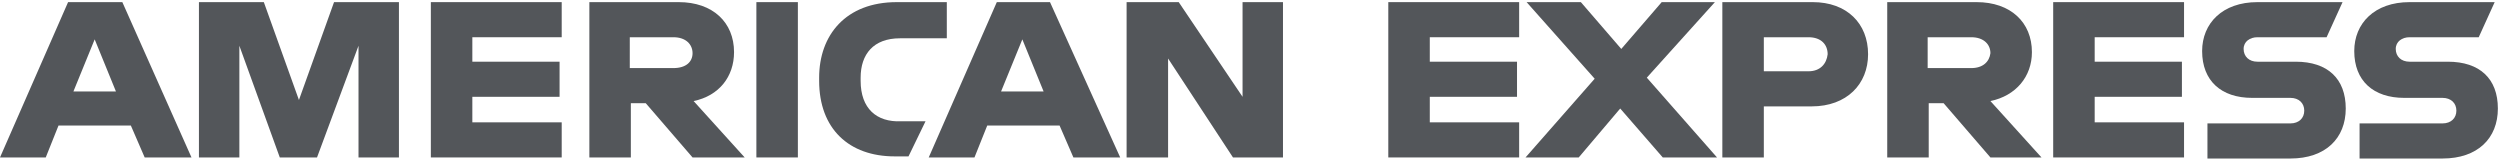
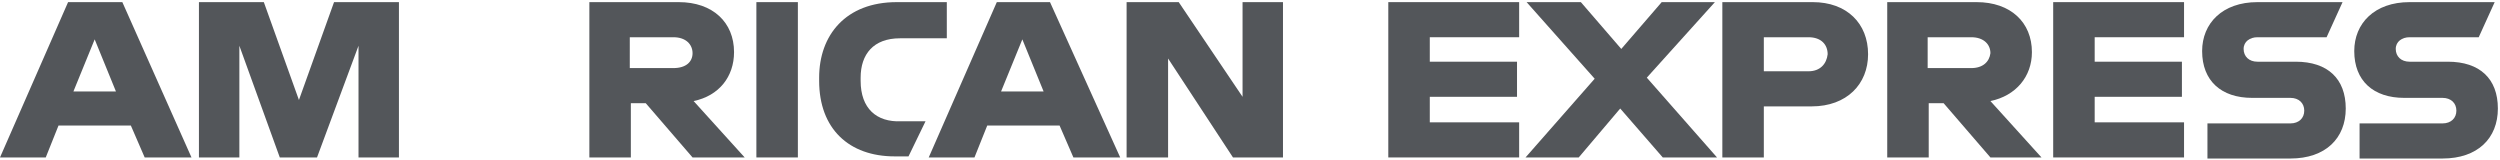
<svg xmlns="http://www.w3.org/2000/svg" version="1.1" id="Layer_1" x="0px" y="0px" width="235px" height="15px" viewBox="0 0 235 15" style="enable-background:new 0 0 235 15;" xml:space="preserve">
  <style type="text/css">
	.st0{fill:none;}
	.st1{fill:#53565a;}
</style>
  <rect class="st0" width="235" height="15" />
  <g>
    <path class="st1" d="M230.1,5.8h-3.6c-0.8,0-1.3-0.5-1.3-1.2c0-0.7,0.6-1.1,1.3-1.1h6.5l1.5-3.3h-8c-3.3,0-5.2,2-5.2,4.6   c0,2.8,1.8,4.4,4.7,4.4h3.6c0.8,0,1.3,0.5,1.3,1.2c0,0.7-0.5,1.2-1.3,1.2h-7.8v3.3h7.8c3.3,0,5.2-1.9,5.2-4.7   C234.8,7.4,233.1,5.8,230.1,5.8 M215.8,5.8h-3.6c-0.8,0-1.3-0.5-1.3-1.2c0-0.7,0.6-1.1,1.3-1.1h6.5l1.5-3.3h-8   c-3.3,0-5.2,2-5.2,4.6c0,2.8,1.8,4.4,4.7,4.4h3.6c0.8,0,1.3,0.5,1.3,1.2c0,0.7-0.5,1.2-1.3,1.2h-7.8v3.3h7.8c3.3,0,5.2-1.9,5.2-4.7   C220.5,7.4,218.8,5.8,215.8,5.8" />
    <polygon class="st1" points="193,14.8 205.3,14.8 205.3,11.5 196.9,11.5 196.9,9.1 205.1,9.1 205.1,5.8 196.9,5.8 196.9,3.5   205.3,3.5 205.3,0.2 193,0.2  " />
    <path class="st1" d="M185.3,6.4h-4.1V3.5h4.1c1.2,0,1.8,0.7,1.8,1.5C187,5.8,186.4,6.4,185.3,6.4 M191,4.9c0-2.8-2-4.7-5.2-4.7   h-8.4v14.6h3.9V9.7h1.4l4.4,5.1h4.8l-4.8-5.3C189.5,9,191,7.2,191,4.9 M170,6.7h-4.2V3.5h4.2c1.2,0,1.8,0.7,1.8,1.6   C171.7,6,171.1,6.7,170,6.7 M170.4,0.2h-8.5v14.6h3.9V10h4.5c3.3,0,5.3-2.1,5.3-4.9C175.6,2.2,173.6,0.2,170.4,0.2" />
    <polygon class="st1" points="161.2,0.2 156.2,0.2 152.4,4.6 148.6,0.2 143.5,0.2 149.9,7.4 143.4,14.8 148.4,14.8 152.3,10.2   156.3,14.8 161.4,14.8 154.8,7.3  " />
    <polygon class="st1" points="130.5,14.8 142.8,14.8 142.8,11.5 134.4,11.5 134.4,9.1 142.6,9.1 142.6,5.8 134.4,5.8 134.4,3.5   142.8,3.5 142.8,0.2 130.5,0.2  " />
    <polygon class="st1" points="116.8,9.1 110.8,0.2 105.9,0.2 105.9,14.8 109.8,14.8 109.8,5.5 115.9,14.8 120.6,14.8 120.6,0.2   116.8,0.2  " />
    <path class="st1" d="M94.1,8.6l2-4.9l2,4.9H94.1z M93.7,0.2l-6.4,14.6h4.3l1.2-3h6.8l1.3,3h4.4L98.7,0.2H93.7z M80.9,7.6V7.3   c0-2.2,1.2-3.7,3.7-3.7H89V0.2h-4.7c-4.8,0-7.3,3.1-7.3,7.1v0.3c0,4.5,2.8,7.1,7.1,7.1h1.3l1.6-3.3h-2.3   C82.4,11.5,80.9,10.2,80.9,7.6" />
    <polygon class="st1" points="71.1,0.2 71.1,7.5 71.1,14.8 73,14.8 75,14.8 75,7.5 75,0.2  " />
    <path class="st1" d="M63.3,6.4h-4.1V3.5h4.1c1.2,0,1.8,0.7,1.8,1.5C65.1,5.8,64.5,6.4,63.3,6.4 M69,4.9c0-2.8-2-4.7-5.2-4.7h-8.4   v14.6h3.9V9.7h1.4l4.4,5.1H70l-4.8-5.3C67.6,9,69,7.2,69,4.9" />
-     <polygon class="st1" points="40.5,14.8 52.8,14.8 52.8,11.5 44.4,11.5 44.4,9.1 52.6,9.1 52.6,5.8 44.4,5.8 44.4,3.5 52.8,3.5   52.8,0.2 40.5,0.2  " />
    <polygon class="st1" points="28.1,9.4 24.8,0.2 18.7,0.2 18.7,14.8 22.5,14.8 22.5,4.3 26.3,14.8 29.8,14.8 33.7,4.3 33.7,14.8   37.5,14.8 37.5,0.2 31.4,0.2  " />
    <path class="st1" d="M6.9,8.6l2-4.9l2,4.9H6.9z M6.4,0.2L0,14.8h4.3l1.2-3h6.8l1.3,3h4.4L11.5,0.2H6.4z" />
  </g>
</svg>